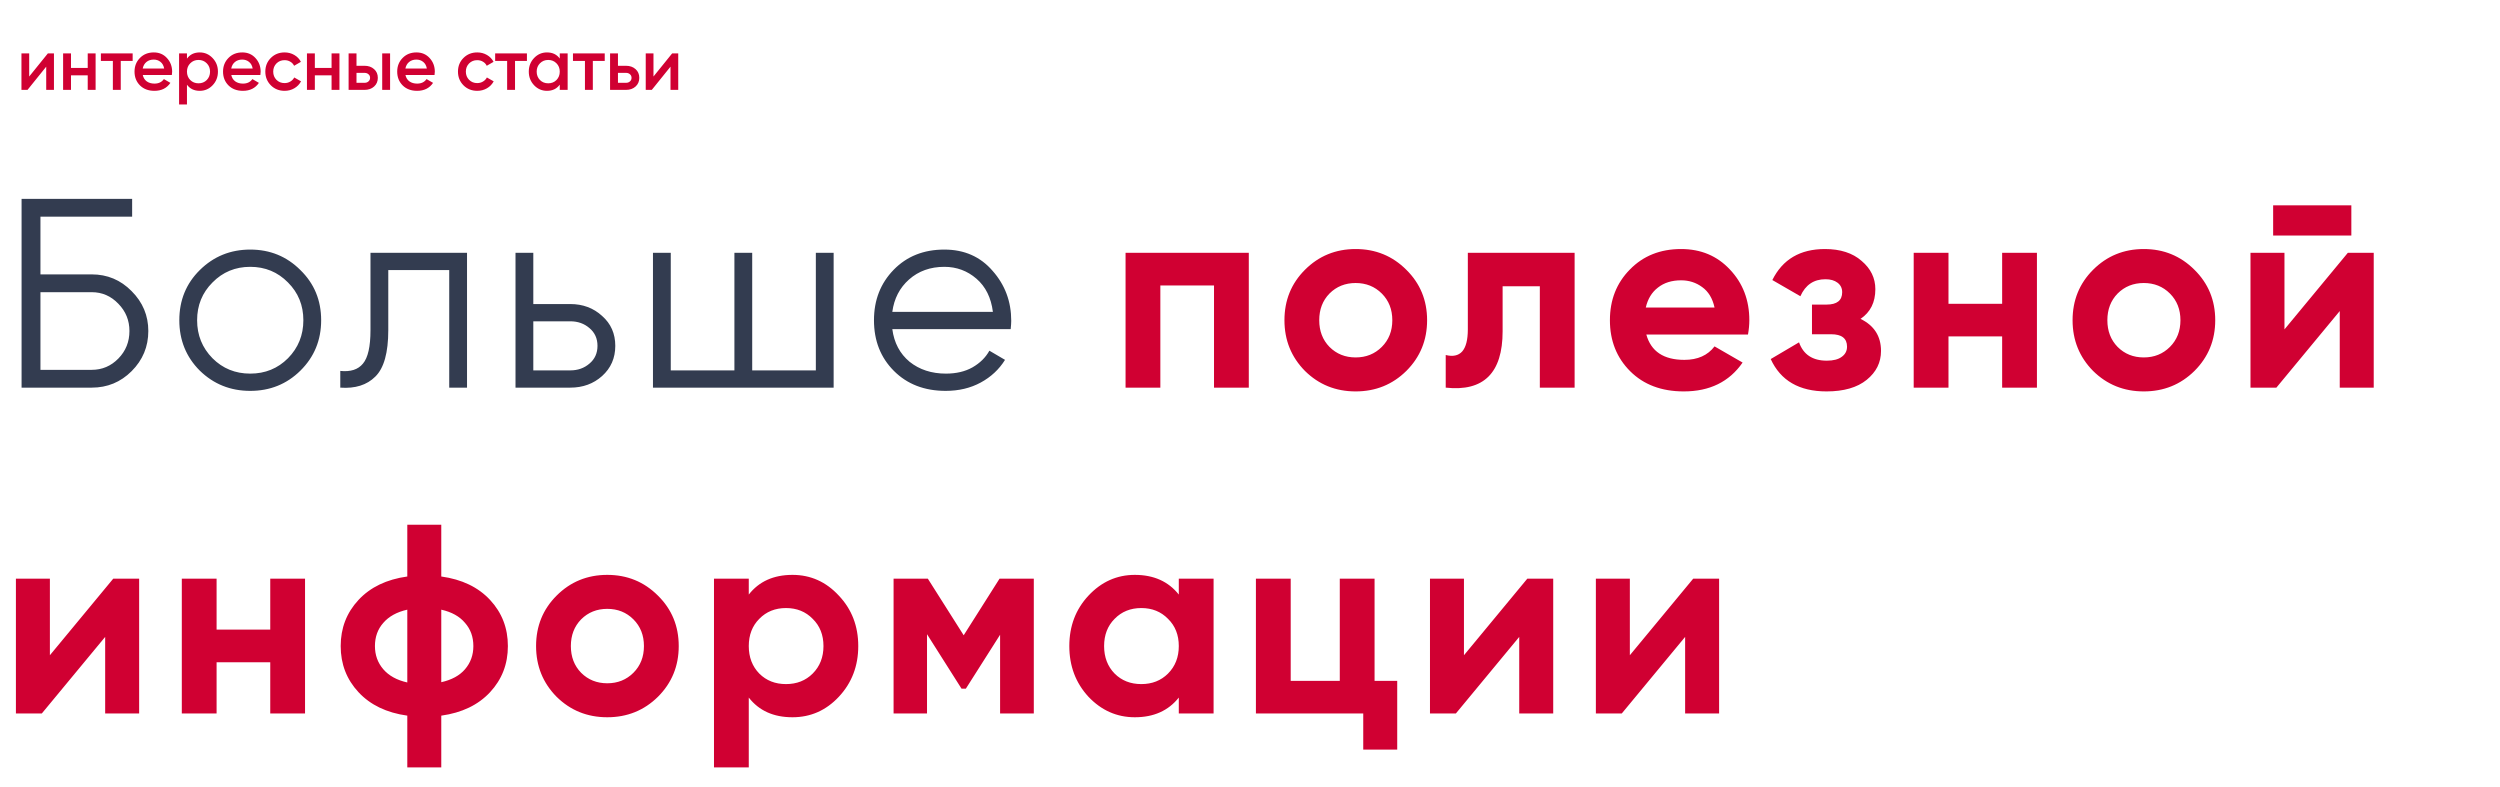
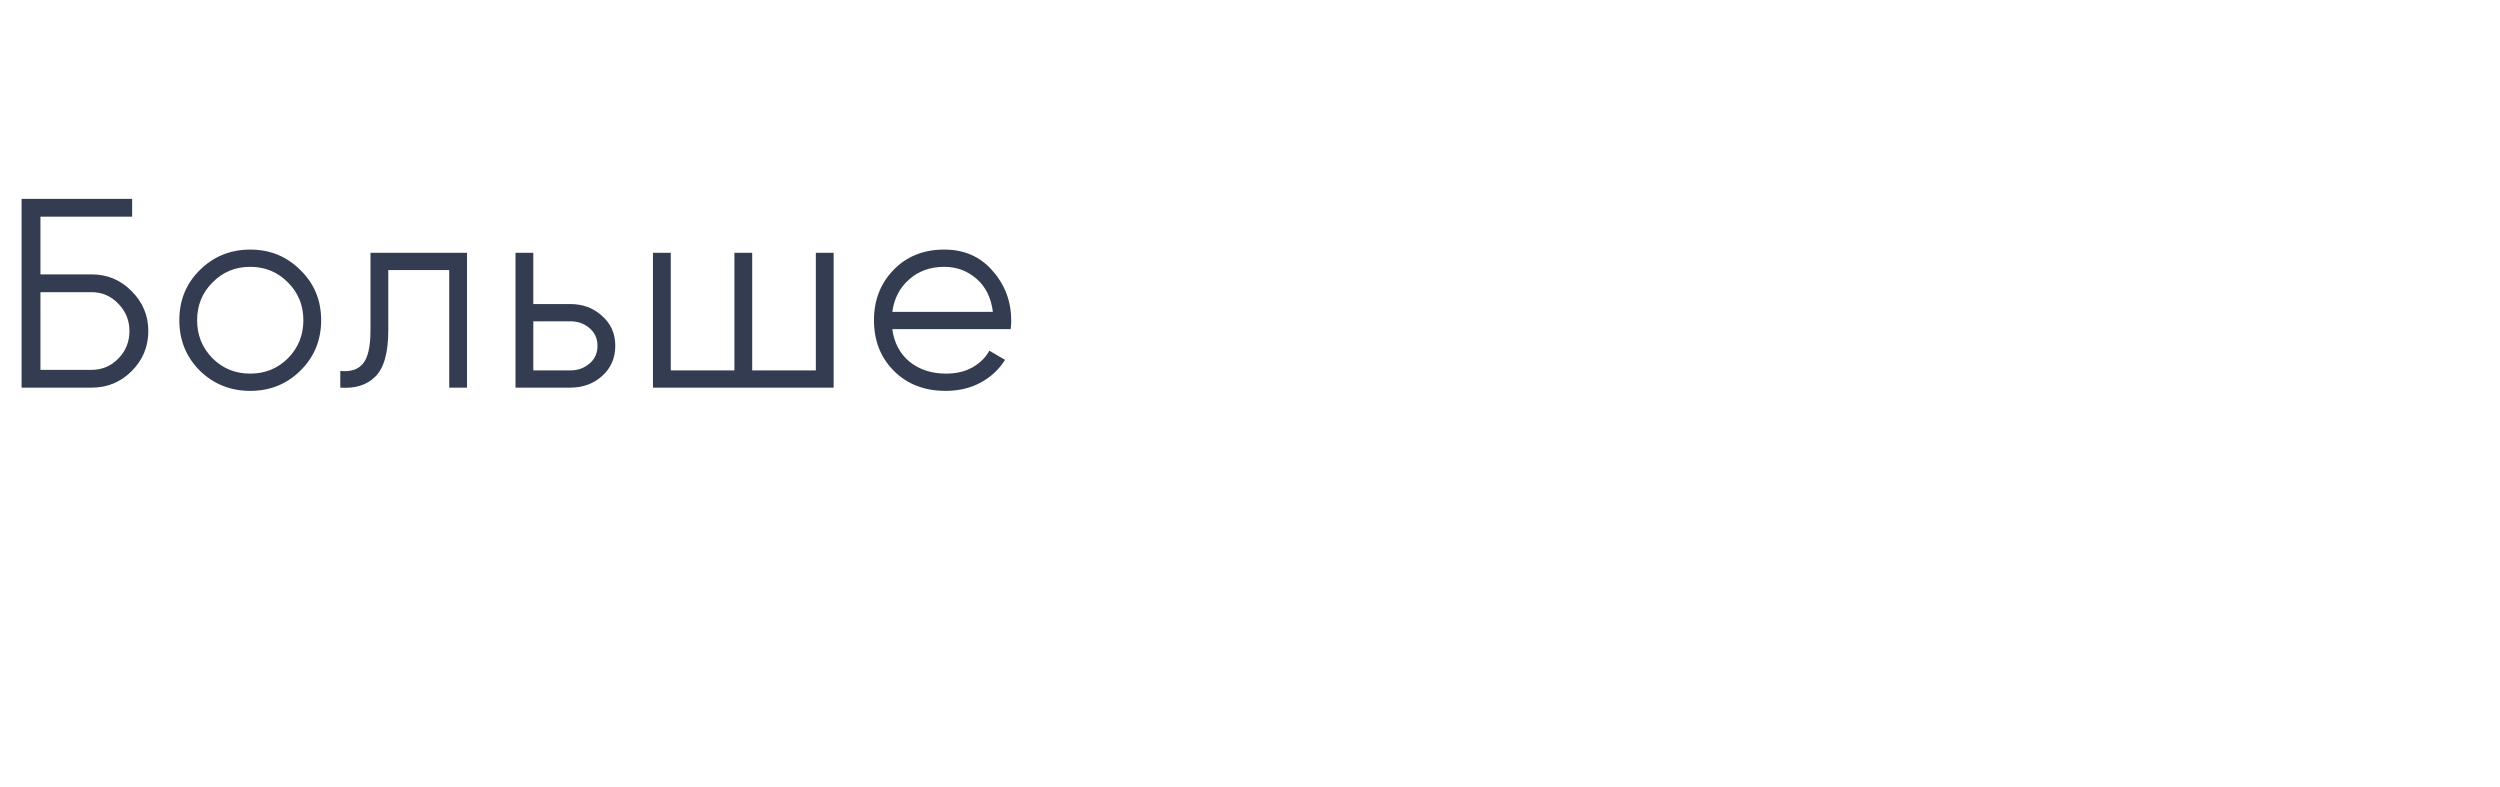
<svg xmlns="http://www.w3.org/2000/svg" width="445" height="140" viewBox="0 0 445 140" fill="none">
  <path d="M16.32 48.84C19.104 48.84 21.472 49.832 23.424 51.816C25.408 53.8 26.4 56.168 26.4 58.92C26.4 61.704 25.408 64.088 23.424 66.072C21.472 68.024 19.104 69 16.32 69H3.84V35.4H23.52V38.568H7.2V48.84H16.32ZM16.32 65.832C18.176 65.832 19.76 65.16 21.072 63.816C22.384 62.472 23.04 60.84 23.04 58.92C23.04 57.032 22.384 55.416 21.072 54.072C19.76 52.696 18.176 52.008 16.32 52.008H7.2V65.832H16.32ZM53.47 65.976C51.038 68.376 48.062 69.576 44.542 69.576C41.022 69.576 38.03 68.376 35.566 65.976C33.134 63.544 31.918 60.552 31.918 57C31.918 53.448 33.134 50.472 35.566 48.072C38.03 45.64 41.022 44.424 44.542 44.424C48.062 44.424 51.038 45.64 53.47 48.072C55.934 50.472 57.166 53.448 57.166 57C57.166 60.552 55.934 63.544 53.47 65.976ZM37.822 63.768C39.646 65.592 41.886 66.504 44.542 66.504C47.198 66.504 49.438 65.592 51.262 63.768C53.086 61.912 53.998 59.656 53.998 57C53.998 54.344 53.086 52.104 51.262 50.28C49.438 48.424 47.198 47.496 44.542 47.496C41.886 47.496 39.646 48.424 37.822 50.28C35.998 52.104 35.086 54.344 35.086 57C35.086 59.656 35.998 61.912 37.822 63.768ZM83.13 45V69H79.962V48.072H69.114V58.776C69.114 62.776 68.346 65.528 66.81 67.032C65.306 68.536 63.226 69.192 60.57 69V66.024C62.394 66.216 63.738 65.784 64.602 64.728C65.498 63.672 65.946 61.688 65.946 58.776V45H83.13ZM101.505 54.12C103.745 54.12 105.633 54.824 107.169 56.232C108.737 57.608 109.521 59.384 109.521 61.56C109.521 63.736 108.737 65.528 107.169 66.936C105.633 68.312 103.745 69 101.505 69H91.761V45H94.929V54.12H101.505ZM101.505 65.928C102.849 65.928 103.985 65.528 104.913 64.728C105.873 63.928 106.353 62.872 106.353 61.56C106.353 60.248 105.873 59.192 104.913 58.392C103.985 57.592 102.849 57.192 101.505 57.192H94.929V65.928H101.505ZM145.22 45H148.388V69H116.228V45H119.396V65.928H130.724V45H133.892V65.928H145.22V45ZM168.095 44.424C171.647 44.424 174.511 45.688 176.687 48.216C178.895 50.712 179.999 53.672 179.999 57.096C179.999 57.448 179.967 57.944 179.903 58.584H158.831C159.151 61.016 160.175 62.952 161.903 64.392C163.663 65.8 165.823 66.504 168.383 66.504C170.207 66.504 171.775 66.136 173.087 65.4C174.431 64.632 175.439 63.64 176.111 62.424L178.895 64.056C177.839 65.752 176.399 67.096 174.575 68.088C172.751 69.08 170.671 69.576 168.335 69.576C164.559 69.576 161.487 68.392 159.119 66.024C156.751 63.656 155.567 60.648 155.567 57C155.567 53.416 156.735 50.424 159.071 48.024C161.407 45.624 164.415 44.424 168.095 44.424ZM168.095 47.496C165.599 47.496 163.503 48.248 161.807 49.752C160.143 51.224 159.151 53.144 158.831 55.512H176.735C176.415 52.984 175.439 51.016 173.807 49.608C172.175 48.2 170.271 47.496 168.095 47.496Z" fill="#333C50" />
-   <path d="M222.286 45V69H216.094V50.808H206.542V69H200.35V45H222.286ZM250.328 66.024C247.864 68.456 244.856 69.672 241.304 69.672C237.752 69.672 234.744 68.456 232.28 66.024C229.848 63.56 228.632 60.552 228.632 57C228.632 53.448 229.848 50.456 232.28 48.024C234.744 45.56 237.752 44.328 241.304 44.328C244.856 44.328 247.864 45.56 250.328 48.024C252.792 50.456 254.024 53.448 254.024 57C254.024 60.552 252.792 63.56 250.328 66.024ZM236.648 61.752C237.896 63 239.448 63.624 241.304 63.624C243.16 63.624 244.712 63 245.96 61.752C247.208 60.504 247.832 58.92 247.832 57C247.832 55.08 247.208 53.496 245.96 52.248C244.712 51 243.16 50.376 241.304 50.376C239.448 50.376 237.896 51 236.648 52.248C235.432 53.496 234.824 55.08 234.824 57C234.824 58.92 235.432 60.504 236.648 61.752ZM280.282 45V69H274.09V50.952H267.466V58.968C267.466 66.392 264.09 69.736 257.338 69V63.192C258.618 63.512 259.594 63.304 260.266 62.568C260.938 61.8 261.274 60.488 261.274 58.632V45H280.282ZM293.045 59.544C293.877 62.552 296.133 64.056 299.813 64.056C302.181 64.056 303.973 63.256 305.189 61.656L310.181 64.536C307.813 67.96 304.325 69.672 299.717 69.672C295.749 69.672 292.565 68.472 290.165 66.072C287.765 63.672 286.565 60.648 286.565 57C286.565 53.384 287.749 50.376 290.117 47.976C292.485 45.544 295.525 44.328 299.237 44.328C302.757 44.328 305.653 45.544 307.925 47.976C310.229 50.408 311.381 53.416 311.381 57C311.381 57.8 311.301 58.648 311.141 59.544H293.045ZM292.949 54.744H305.189C304.837 53.112 304.101 51.896 302.981 51.096C301.893 50.296 300.645 49.896 299.237 49.896C297.573 49.896 296.197 50.328 295.109 51.192C294.021 52.024 293.301 53.208 292.949 54.744ZM331.172 56.76C333.604 57.944 334.82 59.848 334.82 62.472C334.82 64.52 333.972 66.232 332.276 67.608C330.58 68.984 328.196 69.672 325.124 69.672C320.26 69.672 316.948 67.752 315.188 63.912L320.228 60.936C320.996 63.112 322.644 64.2 325.172 64.2C326.324 64.2 327.204 63.976 327.812 63.528C328.452 63.08 328.772 62.472 328.772 61.704C328.772 60.232 327.828 59.496 325.94 59.496H322.532V54.216H325.124C326.98 54.216 327.908 53.48 327.908 52.008C327.908 51.304 327.636 50.744 327.092 50.328C326.548 49.912 325.828 49.704 324.932 49.704C322.852 49.704 321.364 50.712 320.468 52.728L315.476 49.848C317.3 46.168 320.42 44.328 324.836 44.328C327.588 44.328 329.764 45.032 331.364 46.44C332.996 47.816 333.812 49.496 333.812 51.48C333.812 53.816 332.932 55.576 331.172 56.76ZM356.382 45H362.574V69H356.382V59.88H346.83V69H340.638V45H346.83V54.072H356.382V45ZM390.615 66.024C388.151 68.456 385.143 69.672 381.591 69.672C378.039 69.672 375.031 68.456 372.567 66.024C370.135 63.56 368.919 60.552 368.919 57C368.919 53.448 370.135 50.456 372.567 48.024C375.031 45.56 378.039 44.328 381.591 44.328C385.143 44.328 388.151 45.56 390.615 48.024C393.079 50.456 394.311 53.448 394.311 57C394.311 60.552 393.079 63.56 390.615 66.024ZM376.935 61.752C378.183 63 379.735 63.624 381.591 63.624C383.447 63.624 384.999 63 386.247 61.752C387.495 60.504 388.119 58.92 388.119 57C388.119 55.08 387.495 53.496 386.247 52.248C384.999 51 383.447 50.376 381.591 50.376C379.735 50.376 378.183 51 376.935 52.248C375.719 53.496 375.111 55.08 375.111 57C375.111 58.92 375.719 60.504 376.935 61.752ZM404.619 41.928V36.552H418.539V41.928H404.619ZM417.915 45H422.523V69H416.475V55.368L405.195 69H400.587V45H406.635V58.632L417.915 45ZM20.16 103H24.768V127H18.72V113.368L7.44 127H2.832V103H8.88V116.632L20.16 103ZM48.105 103H54.297V127H48.105V117.88H38.553V127H32.361V103H38.553V112.072H48.105V103ZM87.235 106.792C89.347 109.064 90.403 111.8 90.403 115C90.403 118.2 89.347 120.936 87.235 123.208C85.123 125.48 82.227 126.872 78.547 127.384V136.6H72.499V127.384C68.819 126.872 65.923 125.48 63.811 123.208C61.699 120.936 60.643 118.2 60.643 115C60.643 111.8 61.699 109.064 63.811 106.792C65.923 104.52 68.819 103.128 72.499 102.616V93.4H78.547V102.616C82.227 103.128 85.123 104.52 87.235 106.792ZM66.739 115C66.739 116.6 67.235 117.976 68.227 119.128C69.219 120.28 70.643 121.064 72.499 121.48V108.52C70.643 108.936 69.219 109.72 68.227 110.872C67.235 111.992 66.739 113.368 66.739 115ZM78.547 121.432C80.403 121.016 81.811 120.248 82.771 119.128C83.763 117.976 84.259 116.6 84.259 115C84.259 113.368 83.763 111.992 82.771 110.872C81.811 109.72 80.403 108.936 78.547 108.52V121.432ZM117.118 124.024C114.654 126.456 111.646 127.672 108.094 127.672C104.542 127.672 101.534 126.456 99.07 124.024C96.638 121.56 95.422 118.552 95.422 115C95.422 111.448 96.638 108.456 99.07 106.024C101.534 103.56 104.542 102.328 108.094 102.328C111.646 102.328 114.654 103.56 117.118 106.024C119.582 108.456 120.814 111.448 120.814 115C120.814 118.552 119.582 121.56 117.118 124.024ZM103.438 119.752C104.686 121 106.238 121.624 108.094 121.624C109.95 121.624 111.502 121 112.75 119.752C113.998 118.504 114.622 116.92 114.622 115C114.622 113.08 113.998 111.496 112.75 110.248C111.502 109 109.95 108.376 108.094 108.376C106.238 108.376 104.686 109 103.438 110.248C102.222 111.496 101.614 113.08 101.614 115C101.614 116.92 102.222 118.504 103.438 119.752ZM141.058 102.328C144.29 102.328 147.042 103.56 149.314 106.024C151.618 108.456 152.77 111.448 152.77 115C152.77 118.552 151.618 121.56 149.314 124.024C147.042 126.456 144.29 127.672 141.058 127.672C137.698 127.672 135.106 126.504 133.282 124.168V136.6H127.09V103H133.282V105.832C135.106 103.496 137.698 102.328 141.058 102.328ZM135.154 119.896C136.402 121.144 137.986 121.768 139.906 121.768C141.826 121.768 143.41 121.144 144.658 119.896C145.938 118.616 146.578 116.984 146.578 115C146.578 113.016 145.938 111.4 144.658 110.152C143.41 108.872 141.826 108.232 139.906 108.232C137.986 108.232 136.402 108.872 135.154 110.152C133.906 111.4 133.282 113.016 133.282 115C133.282 116.984 133.906 118.616 135.154 119.896ZM184.017 103V127H178.017V112.984L171.921 122.584H171.153L165.009 112.888V127H159.057V103H165.153L171.537 113.08L177.921 103H184.017ZM209.826 103H216.018V127H209.826V124.168C207.97 126.504 205.362 127.672 202.002 127.672C198.802 127.672 196.05 126.456 193.746 124.024C191.474 121.56 190.338 118.552 190.338 115C190.338 111.448 191.474 108.456 193.746 106.024C196.05 103.56 198.802 102.328 202.002 102.328C205.362 102.328 207.97 103.496 209.826 105.832V103ZM198.402 119.896C199.65 121.144 201.234 121.768 203.154 121.768C205.074 121.768 206.658 121.144 207.906 119.896C209.186 118.616 209.826 116.984 209.826 115C209.826 113.016 209.186 111.4 207.906 110.152C206.658 108.872 205.074 108.232 203.154 108.232C201.234 108.232 199.65 108.872 198.402 110.152C197.154 111.4 196.53 113.016 196.53 115C196.53 116.984 197.154 118.616 198.402 119.896ZM244.673 121.192H248.705V133.432H242.657V127H223.553V103H229.745V121.192H238.481V103H244.673V121.192ZM271.864 103H276.472V127H270.424V113.368L259.144 127H254.536V103H260.584V116.632L271.864 103ZM301.393 103H306.001V127H299.953V113.368L288.673 127H284.065V103H290.113V116.632L301.393 103Z" fill="#D00032" />
-   <path d="M8.525 9.5H9.604V16H8.226V11.866L4.898 16H3.819V9.5H5.197V13.621L8.525 9.5ZM15.614 9.5H17.018V16H15.614V13.413H12.637V16H11.233V9.5H12.637V12.087H15.614V9.5ZM23.613 9.5V10.852H21.494V16H20.09V10.852H17.958V9.5H23.613ZM25.414 13.348C25.518 13.842 25.757 14.223 26.129 14.492C26.502 14.752 26.957 14.882 27.494 14.882C28.24 14.882 28.799 14.613 29.171 14.076L30.328 14.752C29.687 15.697 28.738 16.169 27.481 16.169C26.424 16.169 25.57 15.848 24.92 15.207C24.27 14.557 23.945 13.738 23.945 12.75C23.945 11.779 24.266 10.969 24.907 10.319C25.549 9.66 26.372 9.331 27.377 9.331C28.331 9.331 29.111 9.665 29.717 10.332C30.333 10.999 30.64 11.81 30.64 12.763C30.64 12.91 30.623 13.105 30.588 13.348H25.414ZM25.401 12.204H29.223C29.128 11.675 28.907 11.277 28.56 11.008C28.222 10.739 27.824 10.605 27.364 10.605C26.844 10.605 26.411 10.748 26.064 11.034C25.718 11.32 25.497 11.71 25.401 12.204ZM35.555 9.331C36.447 9.331 37.21 9.665 37.843 10.332C38.475 10.991 38.792 11.797 38.792 12.75C38.792 13.712 38.475 14.522 37.843 15.181C37.21 15.84 36.447 16.169 35.555 16.169C34.567 16.169 33.808 15.805 33.28 15.077V18.6H31.876V9.5H33.28V10.436C33.808 9.699 34.567 9.331 35.555 9.331ZM33.865 14.245C34.255 14.635 34.744 14.83 35.334 14.83C35.923 14.83 36.413 14.635 36.803 14.245C37.193 13.846 37.388 13.348 37.388 12.75C37.388 12.152 37.193 11.658 36.803 11.268C36.413 10.869 35.923 10.67 35.334 10.67C34.744 10.67 34.255 10.869 33.865 11.268C33.475 11.658 33.28 12.152 33.28 12.75C33.28 13.348 33.475 13.846 33.865 14.245ZM41.169 13.348C41.273 13.842 41.511 14.223 41.884 14.492C42.257 14.752 42.712 14.882 43.249 14.882C43.995 14.882 44.553 14.613 44.926 14.076L46.083 14.752C45.442 15.697 44.493 16.169 43.236 16.169C42.179 16.169 41.325 15.848 40.675 15.207C40.025 14.557 39.7 13.738 39.7 12.75C39.7 11.779 40.021 10.969 40.662 10.319C41.303 9.66 42.127 9.331 43.132 9.331C44.086 9.331 44.865 9.665 45.472 10.332C46.087 10.999 46.395 11.81 46.395 12.763C46.395 12.91 46.378 13.105 46.343 13.348H41.169ZM41.156 12.204H44.978C44.883 11.675 44.662 11.277 44.315 11.008C43.977 10.739 43.578 10.605 43.119 10.605C42.599 10.605 42.166 10.748 41.819 11.034C41.472 11.32 41.252 11.71 41.156 12.204ZM50.66 16.169C49.681 16.169 48.862 15.84 48.203 15.181C47.553 14.522 47.228 13.712 47.228 12.75C47.228 11.779 47.553 10.969 48.203 10.319C48.862 9.66 49.681 9.331 50.66 9.331C51.293 9.331 51.869 9.483 52.389 9.786C52.909 10.089 53.299 10.497 53.559 11.008L52.35 11.71C52.203 11.398 51.978 11.155 51.674 10.982C51.38 10.8 51.037 10.709 50.647 10.709C50.075 10.709 49.594 10.904 49.204 11.294C48.823 11.684 48.632 12.169 48.632 12.75C48.632 13.331 48.823 13.816 49.204 14.206C49.594 14.596 50.075 14.791 50.647 14.791C51.029 14.791 51.371 14.7 51.674 14.518C51.986 14.336 52.22 14.093 52.376 13.79L53.585 14.479C53.308 14.999 52.909 15.411 52.389 15.714C51.869 16.017 51.293 16.169 50.66 16.169ZM59.019 9.5H60.423V16H59.019V13.413H56.042V16H54.638V9.5H56.042V12.087H59.019V9.5ZM64.886 11.71C65.58 11.71 66.147 11.909 66.589 12.308C67.031 12.698 67.252 13.214 67.252 13.855C67.252 14.488 67.031 15.003 66.589 15.402C66.147 15.801 65.58 16 64.886 16H62.052V9.5H63.456V11.71H64.886ZM68.032 9.5H69.436V16H68.032V9.5ZM64.899 14.739C65.177 14.739 65.406 14.657 65.588 14.492C65.779 14.327 65.874 14.115 65.874 13.855C65.874 13.586 65.779 13.374 65.588 13.218C65.406 13.053 65.177 12.971 64.899 12.971H63.456V14.739H64.899ZM72.171 13.348C72.275 13.842 72.513 14.223 72.886 14.492C73.259 14.752 73.714 14.882 74.251 14.882C74.996 14.882 75.555 14.613 75.928 14.076L77.085 14.752C76.444 15.697 75.495 16.169 74.238 16.169C73.181 16.169 72.327 15.848 71.677 15.207C71.027 14.557 70.702 13.738 70.702 12.75C70.702 11.779 71.023 10.969 71.664 10.319C72.305 9.66 73.129 9.331 74.134 9.331C75.087 9.331 75.867 9.665 76.474 10.332C77.089 10.999 77.397 11.81 77.397 12.763C77.397 12.91 77.38 13.105 77.345 13.348H72.171ZM72.158 12.204H75.98C75.885 11.675 75.664 11.277 75.317 11.008C74.979 10.739 74.58 10.605 74.121 10.605C73.601 10.605 73.168 10.748 72.821 11.034C72.474 11.32 72.253 11.71 72.158 12.204ZM84.951 16.169C83.971 16.169 83.152 15.84 82.493 15.181C81.844 14.522 81.519 13.712 81.519 12.75C81.519 11.779 81.844 10.969 82.493 10.319C83.152 9.66 83.971 9.331 84.951 9.331C85.583 9.331 86.159 9.483 86.68 9.786C87.2 10.089 87.59 10.497 87.85 11.008L86.641 11.71C86.493 11.398 86.268 11.155 85.965 10.982C85.67 10.8 85.328 10.709 84.938 10.709C84.365 10.709 83.885 10.904 83.495 11.294C83.113 11.684 82.922 12.169 82.922 12.75C82.922 13.331 83.113 13.816 83.495 14.206C83.885 14.596 84.365 14.791 84.938 14.791C85.319 14.791 85.661 14.7 85.965 14.518C86.276 14.336 86.51 14.093 86.666 13.79L87.876 14.479C87.598 14.999 87.2 15.411 86.68 15.714C86.159 16.017 85.583 16.169 84.951 16.169ZM93.793 9.5V10.852H91.674V16H90.27V10.852H88.138V9.5H93.793ZM99.637 9.5H101.041V16H99.637V15.064C99.108 15.801 98.35 16.169 97.362 16.169C96.469 16.169 95.707 15.84 95.074 15.181C94.441 14.514 94.125 13.703 94.125 12.75C94.125 11.788 94.441 10.978 95.074 10.319C95.707 9.66 96.469 9.331 97.362 9.331C98.35 9.331 99.108 9.695 99.637 10.423V9.5ZM96.114 14.245C96.504 14.635 96.994 14.83 97.583 14.83C98.172 14.83 98.662 14.635 99.052 14.245C99.442 13.846 99.637 13.348 99.637 12.75C99.637 12.152 99.442 11.658 99.052 11.268C98.662 10.869 98.172 10.67 97.583 10.67C96.994 10.67 96.504 10.869 96.114 11.268C95.724 11.658 95.529 12.152 95.529 12.75C95.529 13.348 95.724 13.846 96.114 14.245ZM107.643 9.5V10.852H105.524V16H104.12V10.852H101.988V9.5H107.643ZM111.427 11.71C112.121 11.71 112.688 11.909 113.13 12.308C113.572 12.698 113.793 13.214 113.793 13.855C113.793 14.488 113.572 15.003 113.13 15.402C112.688 15.801 112.121 16 111.427 16H108.593V9.5H109.997V11.71H111.427ZM111.44 14.739C111.718 14.739 111.947 14.657 112.129 14.492C112.32 14.327 112.415 14.115 112.415 13.855C112.415 13.586 112.32 13.374 112.129 13.218C111.947 13.053 111.718 12.971 111.44 12.971H109.997V14.739H111.44ZM119.647 9.5H120.726V16H119.348V11.866L116.02 16H114.941V9.5H116.319V13.621L119.647 9.5Z" fill="#D00032" />
</svg>